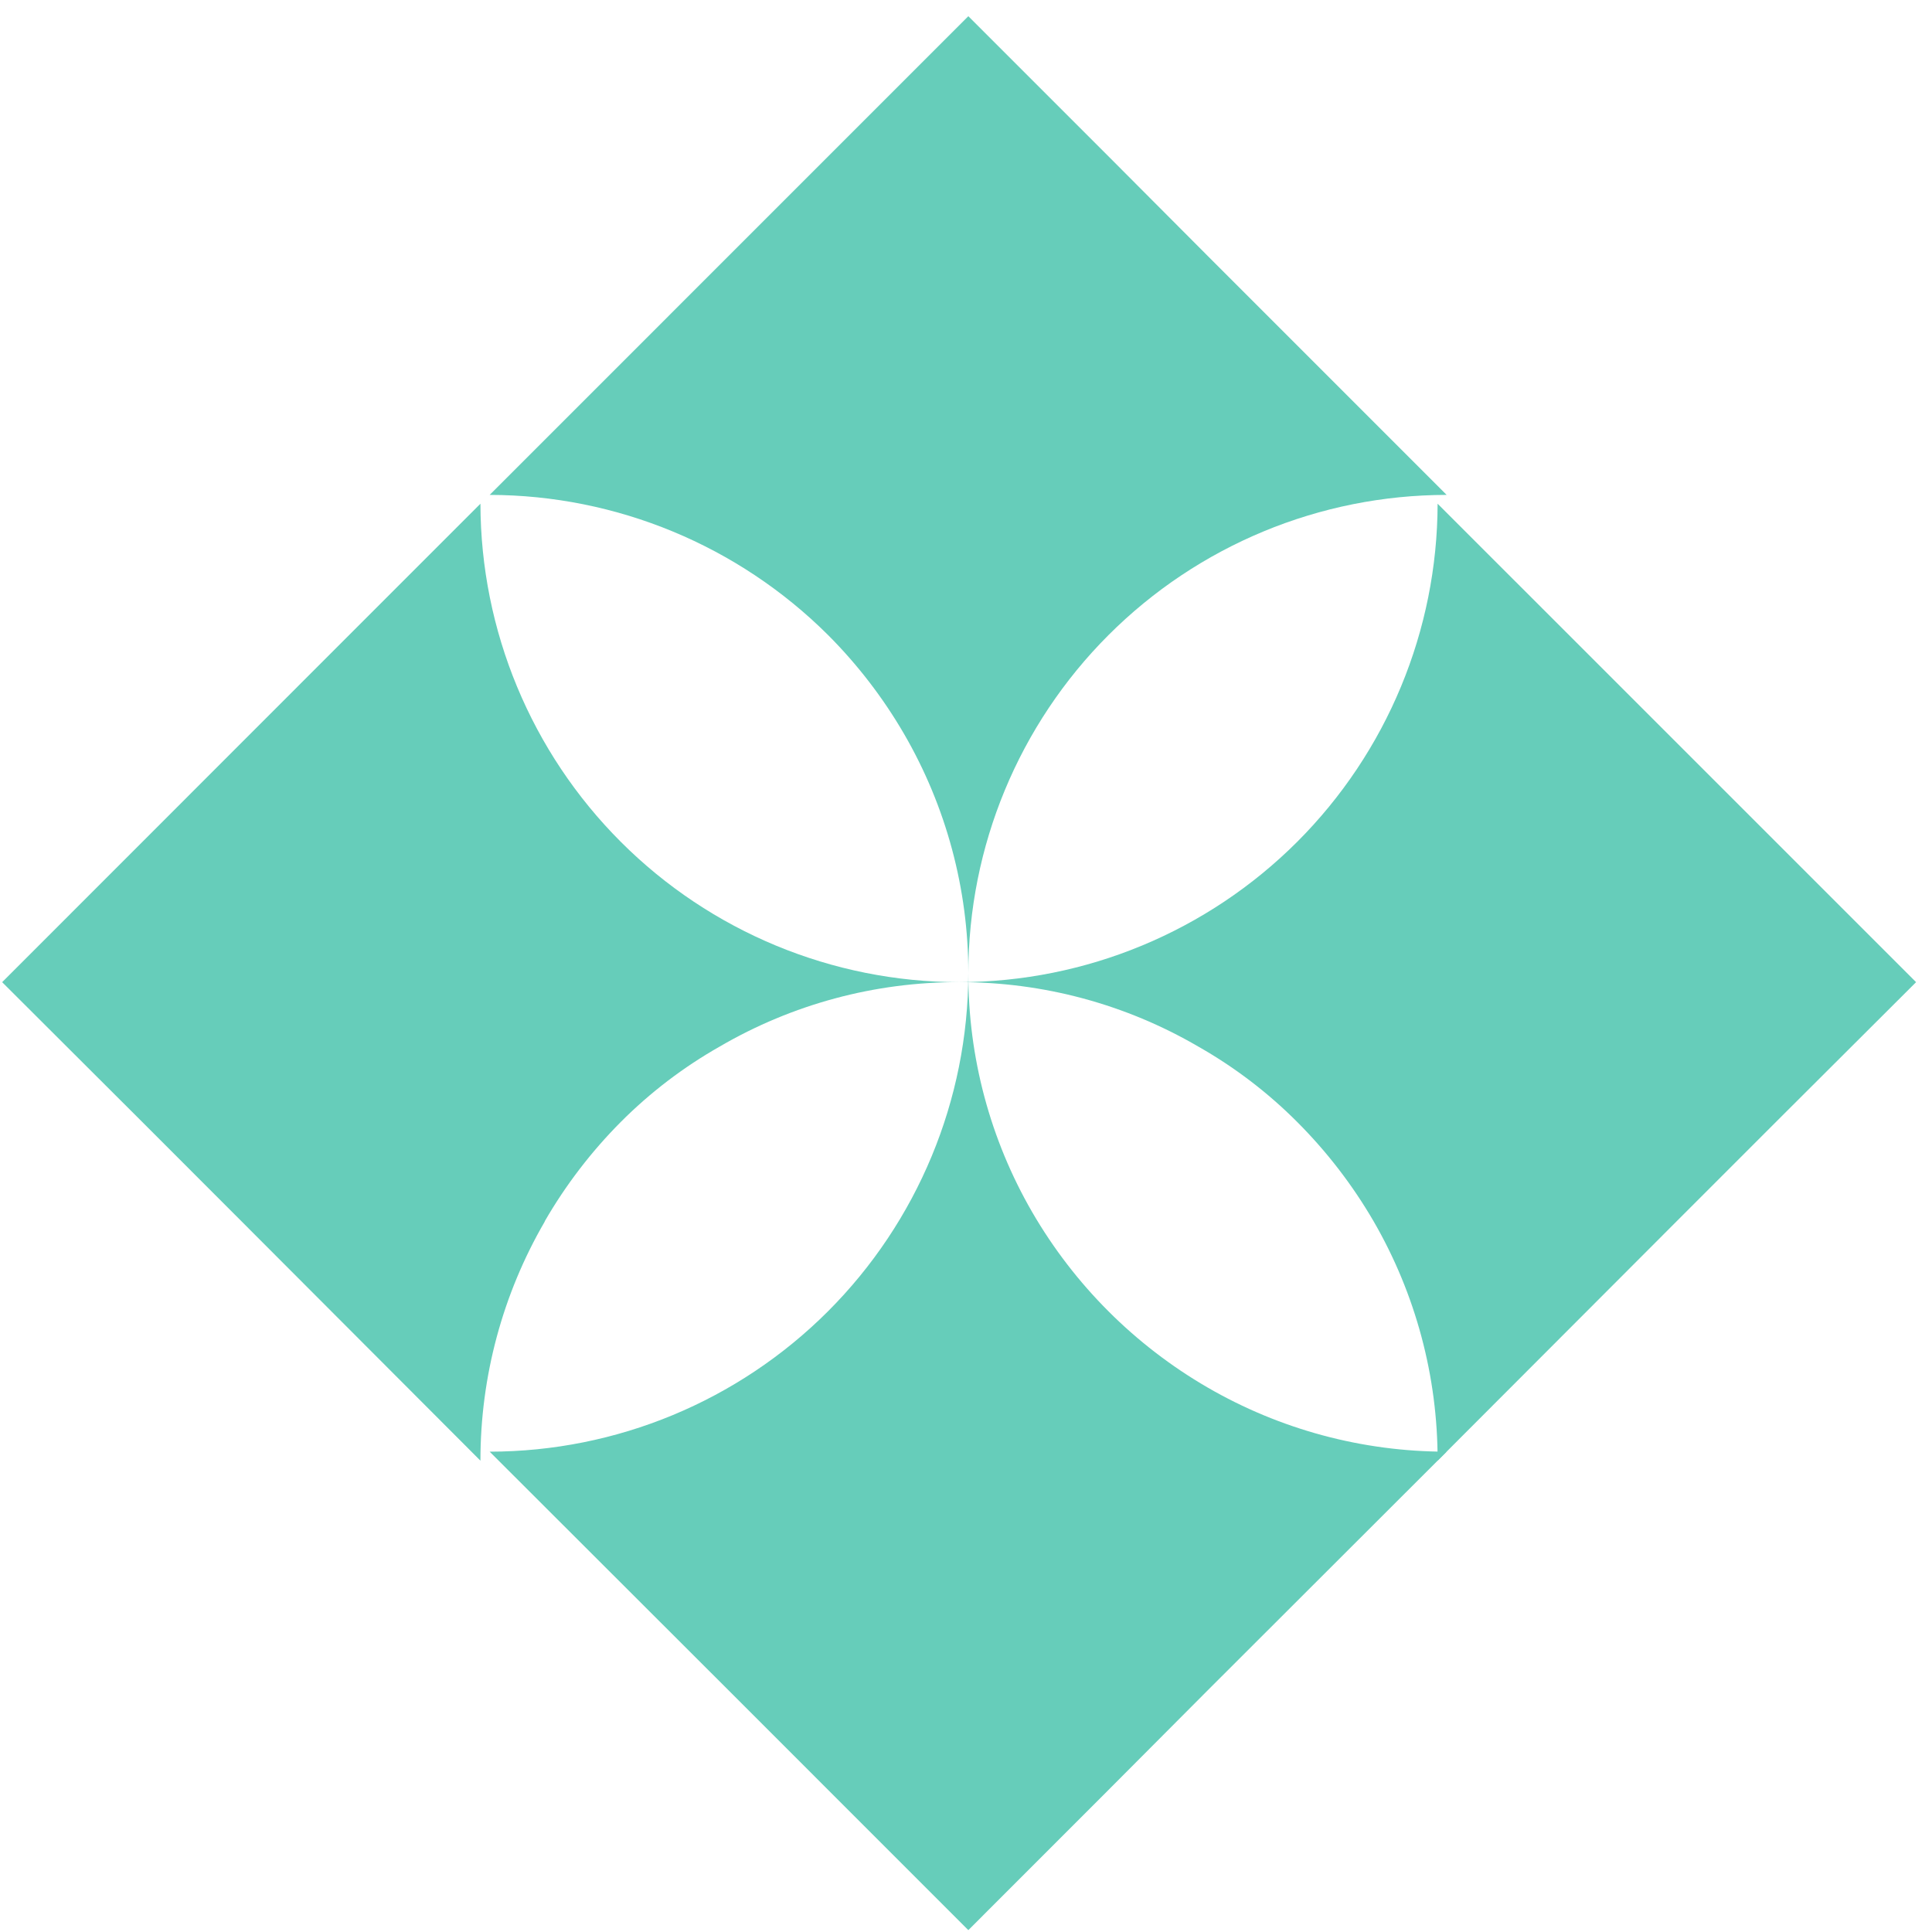
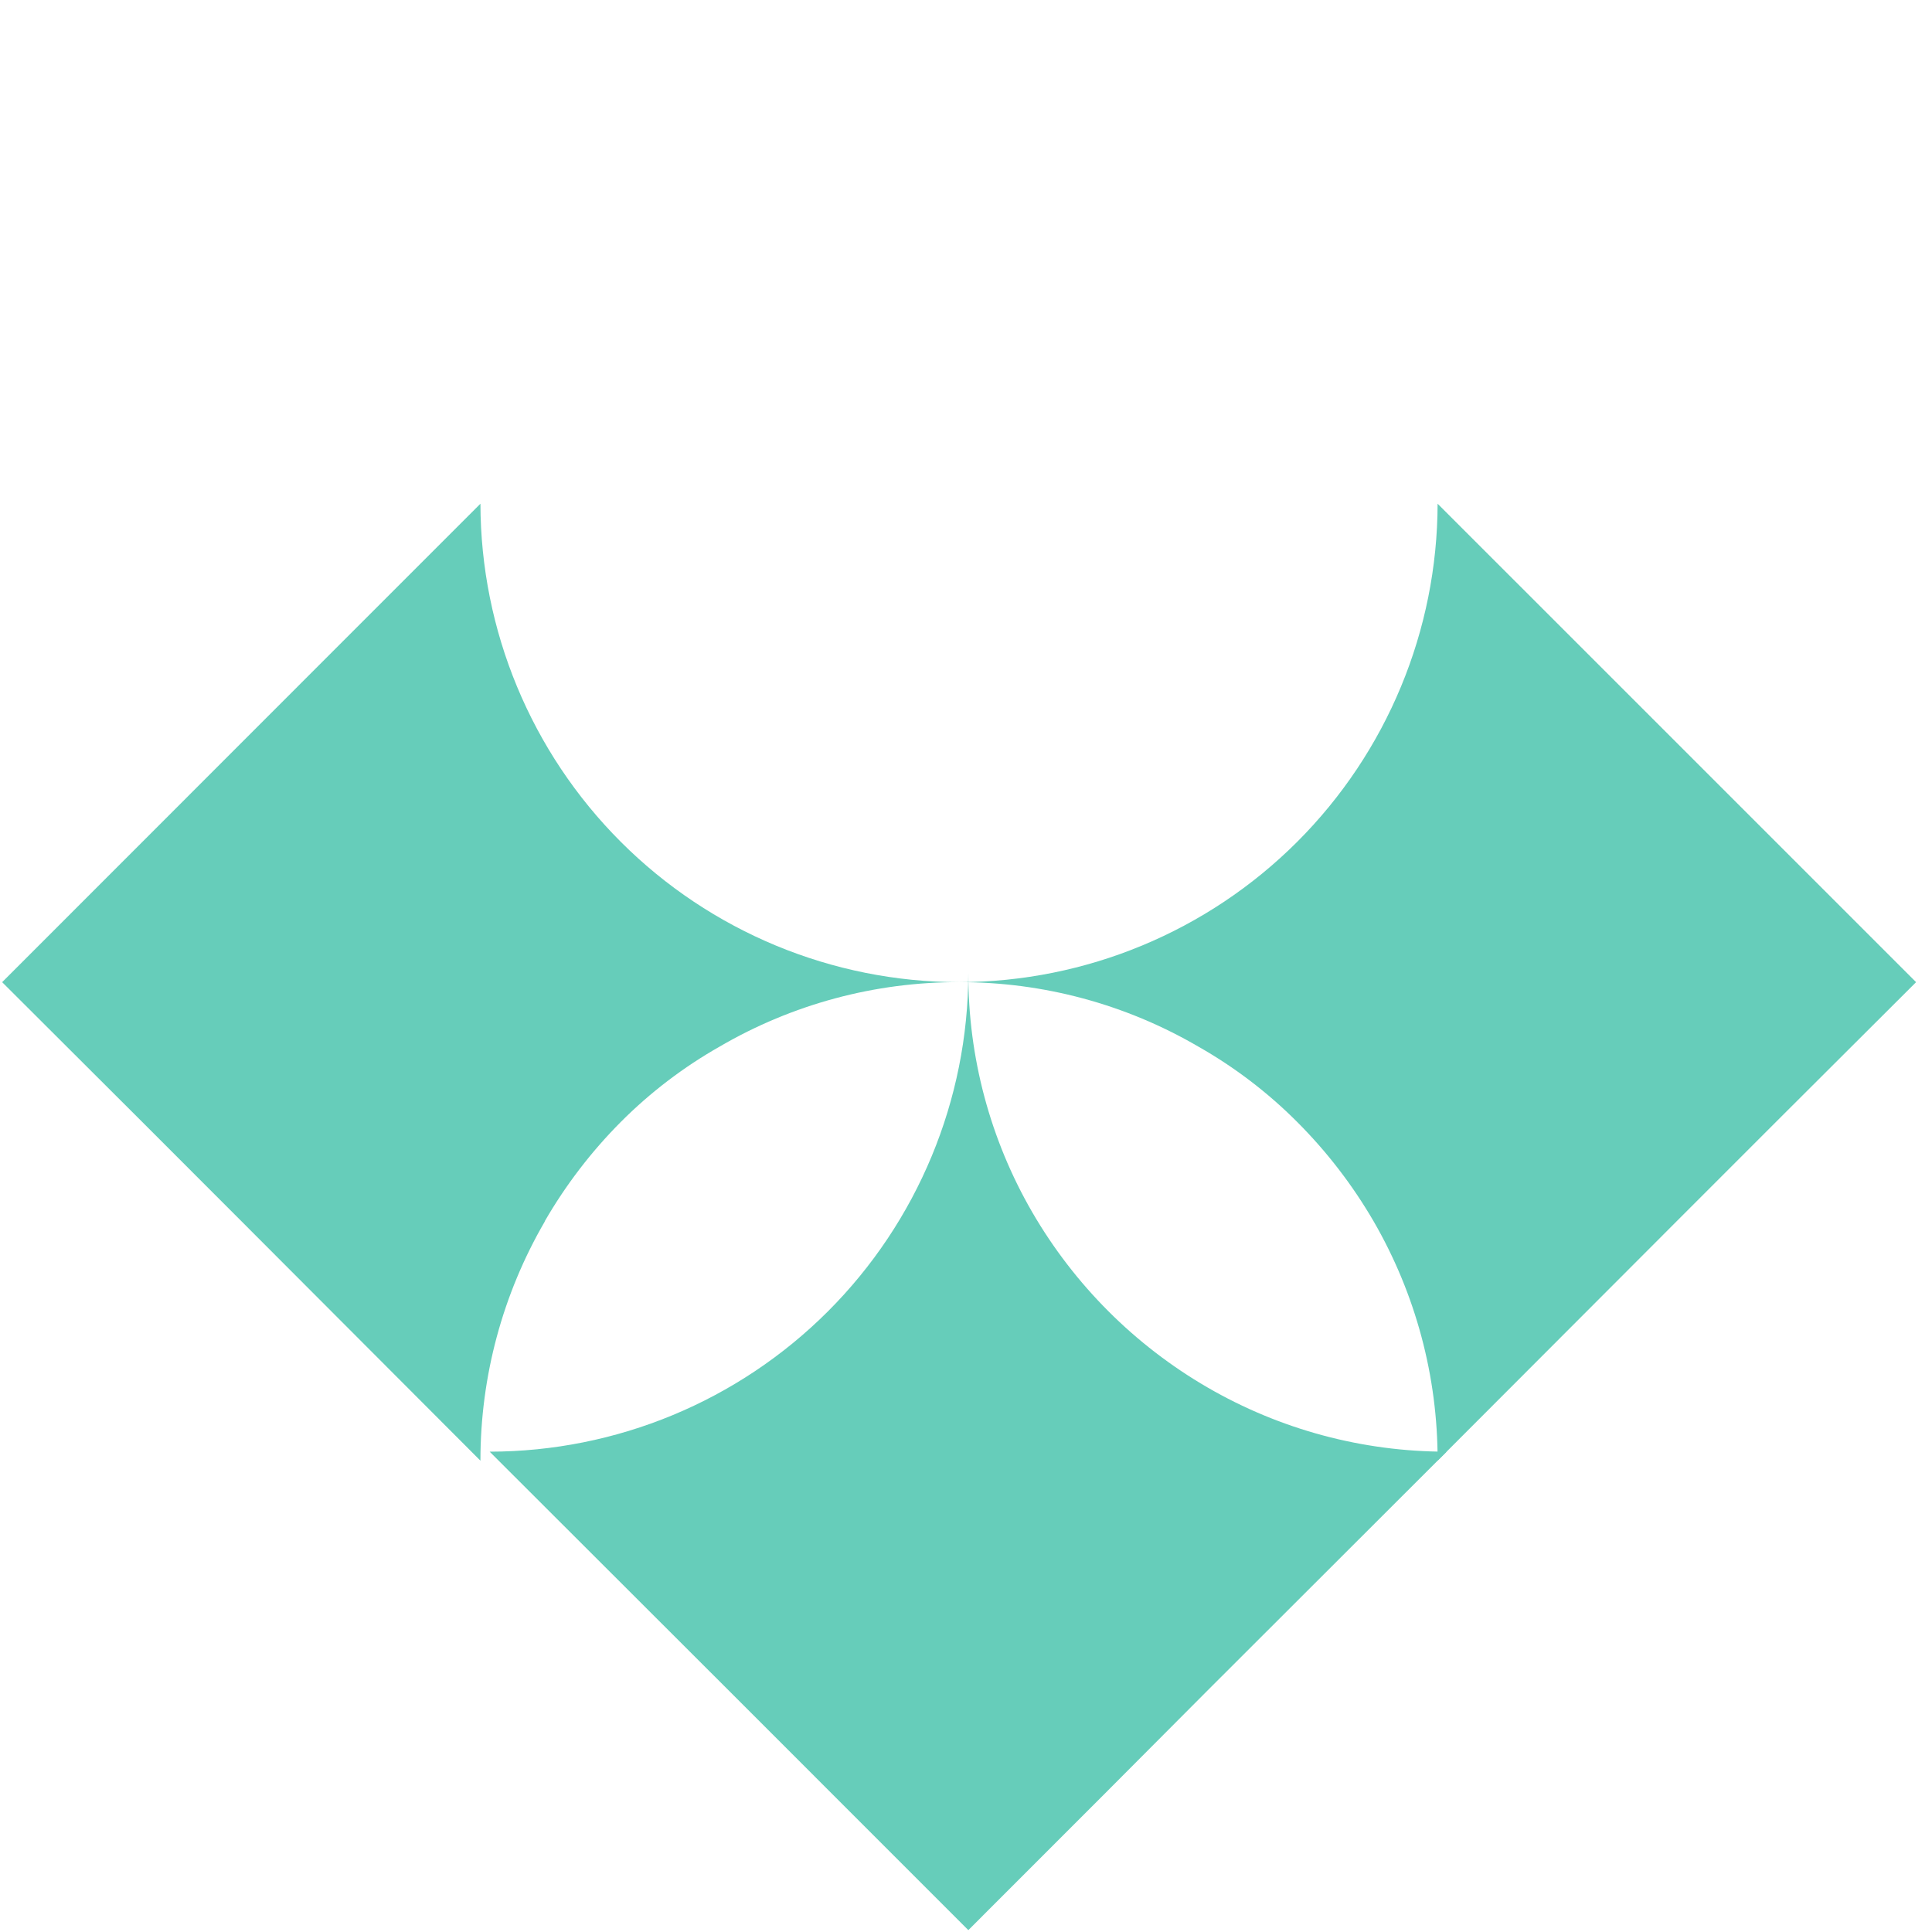
<svg xmlns="http://www.w3.org/2000/svg" width="107" height="107" viewBox="0 0 107 107" fill="none">
  <path d="M79.619 27.897L106.119 54.395L98.35 62.145L92.859 67.637L79.619 80.897C79.629 76.241 78.406 71.666 76.074 67.637C74.908 65.632 73.488 63.786 71.849 62.145C70.217 60.507 68.37 59.099 66.359 57.959C62.34 55.615 57.77 54.385 53.119 54.395C60.143 54.384 66.876 51.588 71.844 46.622C76.811 41.655 79.607 34.922 79.619 27.897Z" fill="#66CDBA" />
  <path d="M53.629 53.897C53.618 58.546 54.84 63.115 57.17 67.138C59.504 71.159 62.845 74.501 66.864 76.834C70.89 79.172 75.463 80.401 80.119 80.398L66.864 93.638L61.395 99.128L53.629 106.897L40.373 93.638L27.119 80.398C34.144 80.391 40.881 77.598 45.851 72.63C50.82 67.662 53.618 60.925 53.629 53.897Z" fill="#66CDBA" />
-   <path d="M53.629 0.897L61.395 8.663L66.864 14.152L80.119 27.409C73.095 27.413 66.36 30.205 61.393 35.171C56.426 40.138 53.634 46.873 53.629 53.897C53.633 49.242 52.404 44.669 50.067 40.642C48.907 38.646 47.494 36.807 45.863 35.173C40.885 30.212 34.147 27.421 27.119 27.409L53.629 0.897Z" fill="#66CDBA" />
  <path d="M26.608 27.897C26.62 34.925 29.418 41.662 34.387 46.629C39.357 51.597 46.093 54.389 53.119 54.395C48.462 54.382 43.886 55.612 39.863 57.959C37.852 59.099 36.006 60.507 34.374 62.145C32.742 63.786 31.329 65.632 30.17 67.637V67.655C27.834 71.676 26.605 76.246 26.608 80.897L13.373 67.637L7.885 62.145L0.119 54.395L7.885 46.627L13.373 41.135L26.608 27.897Z" fill="#66CDBA" />
</svg>